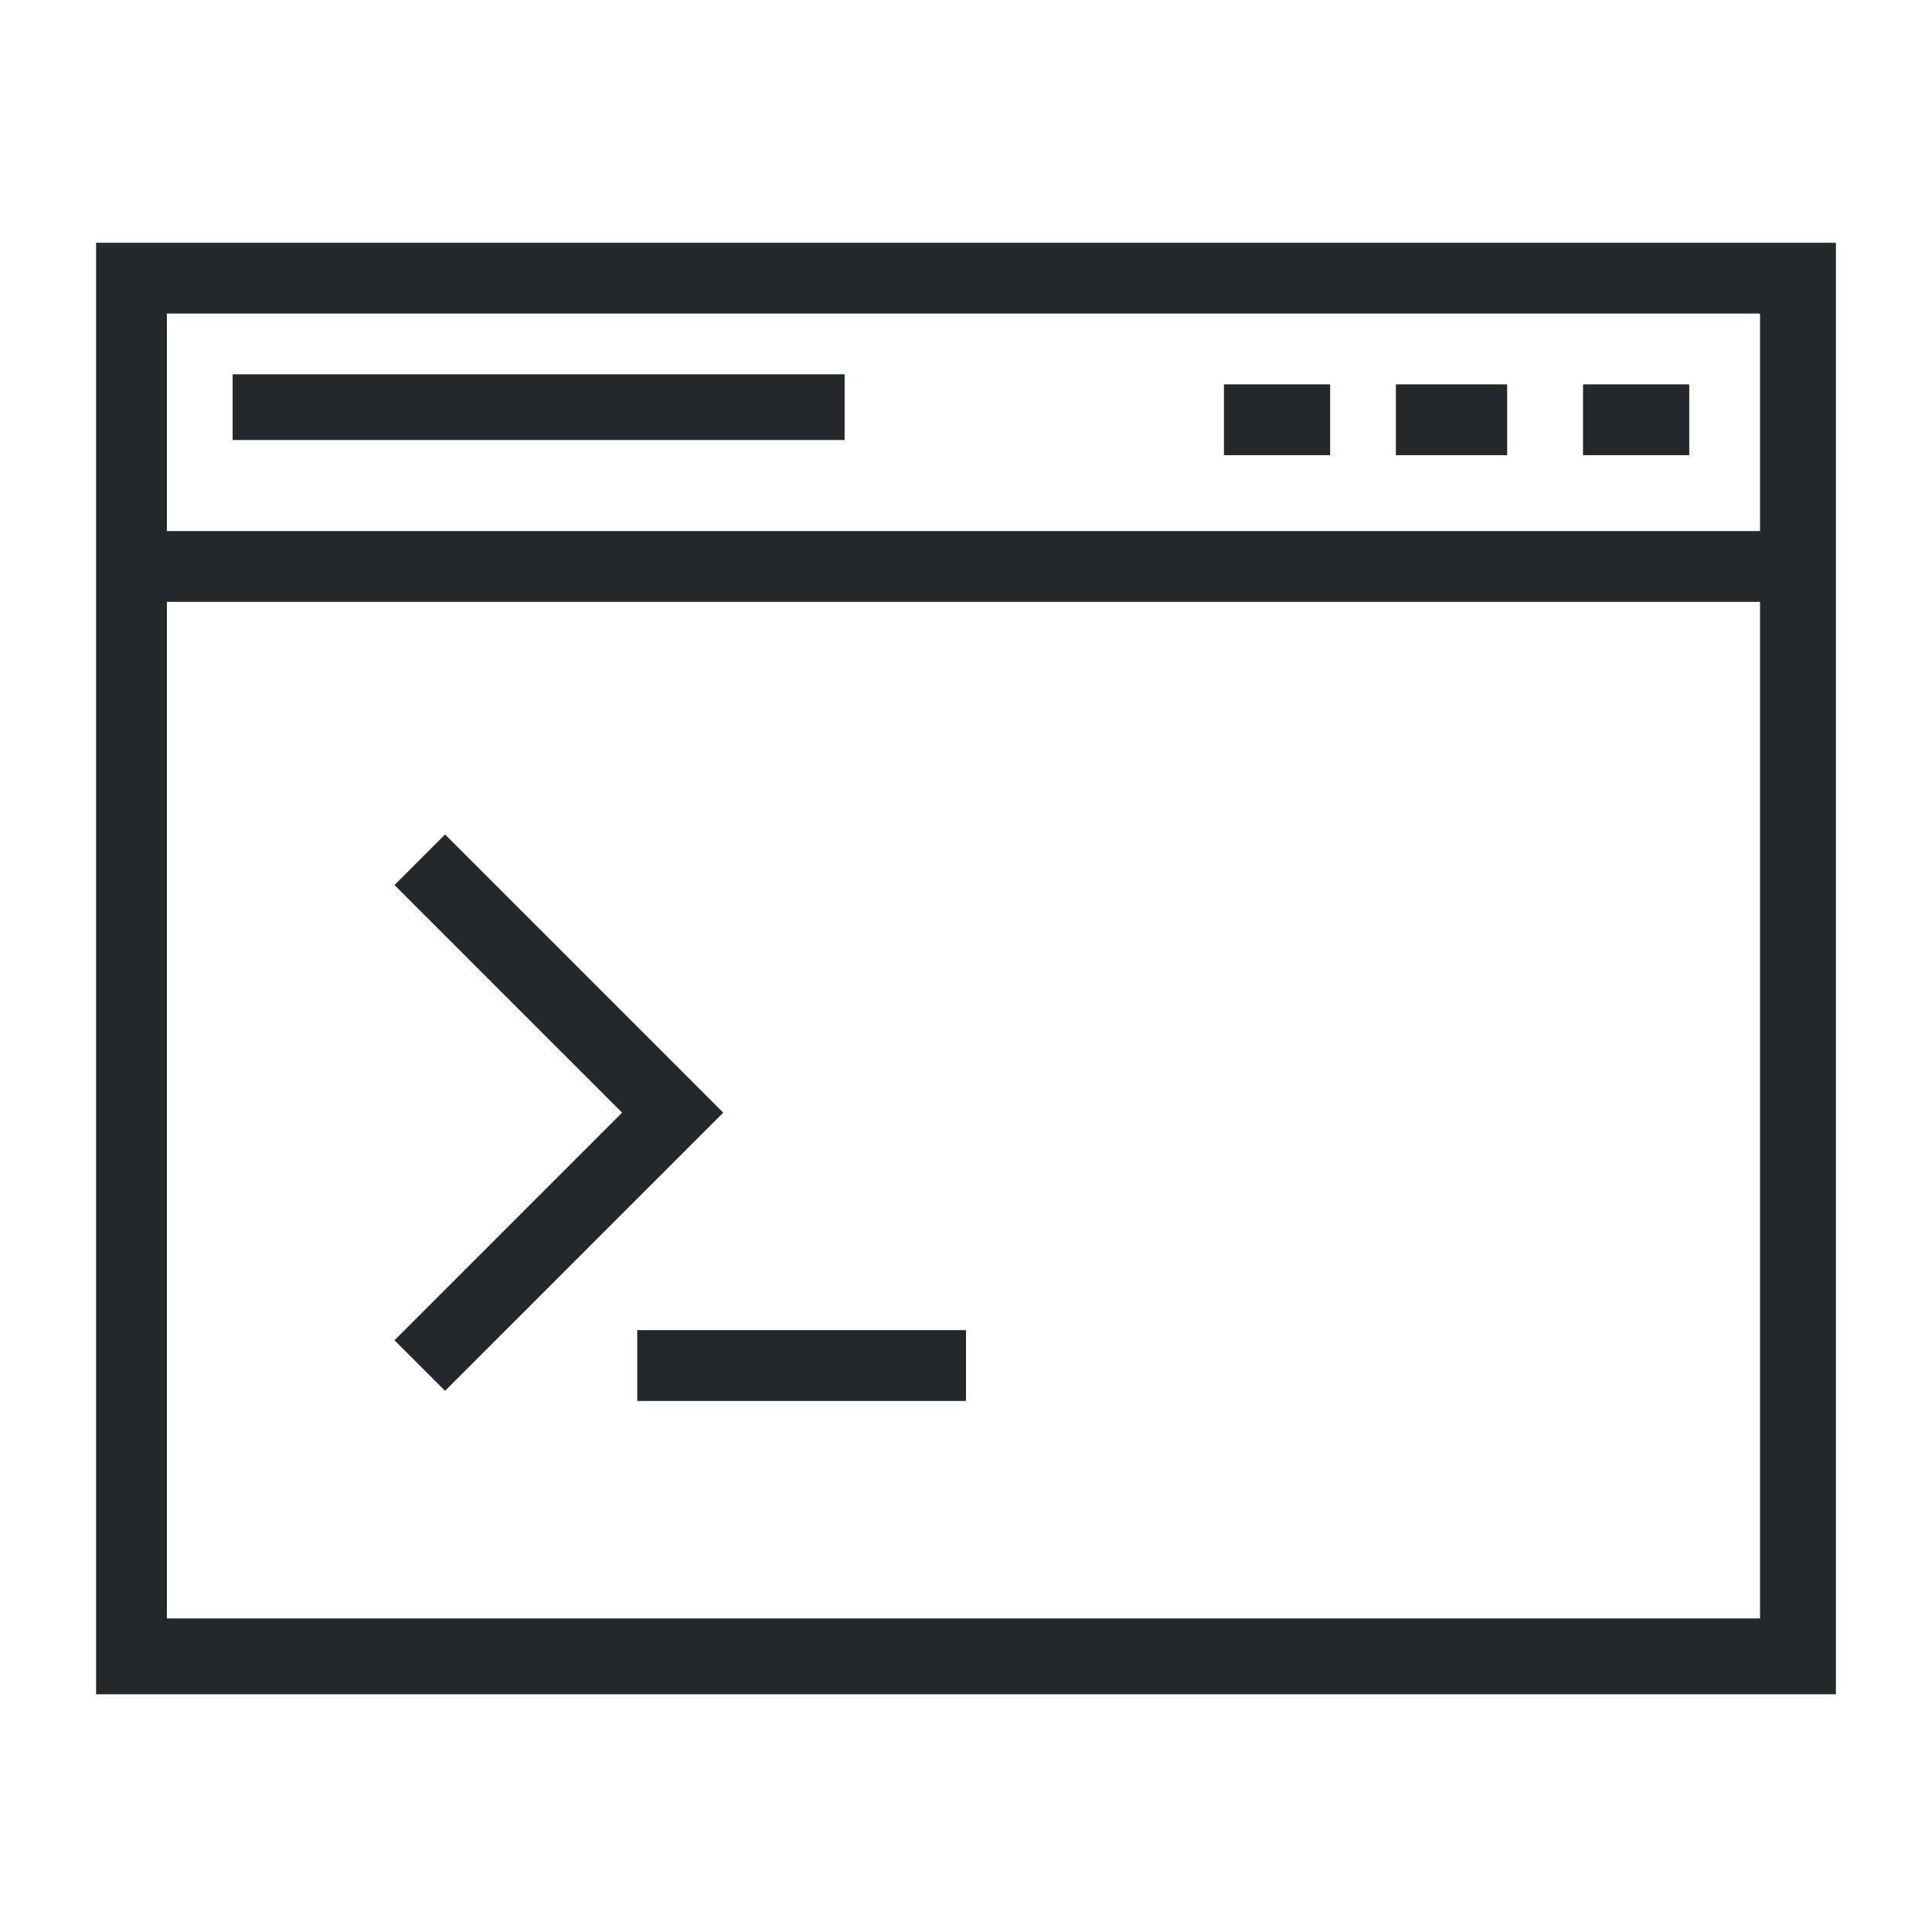
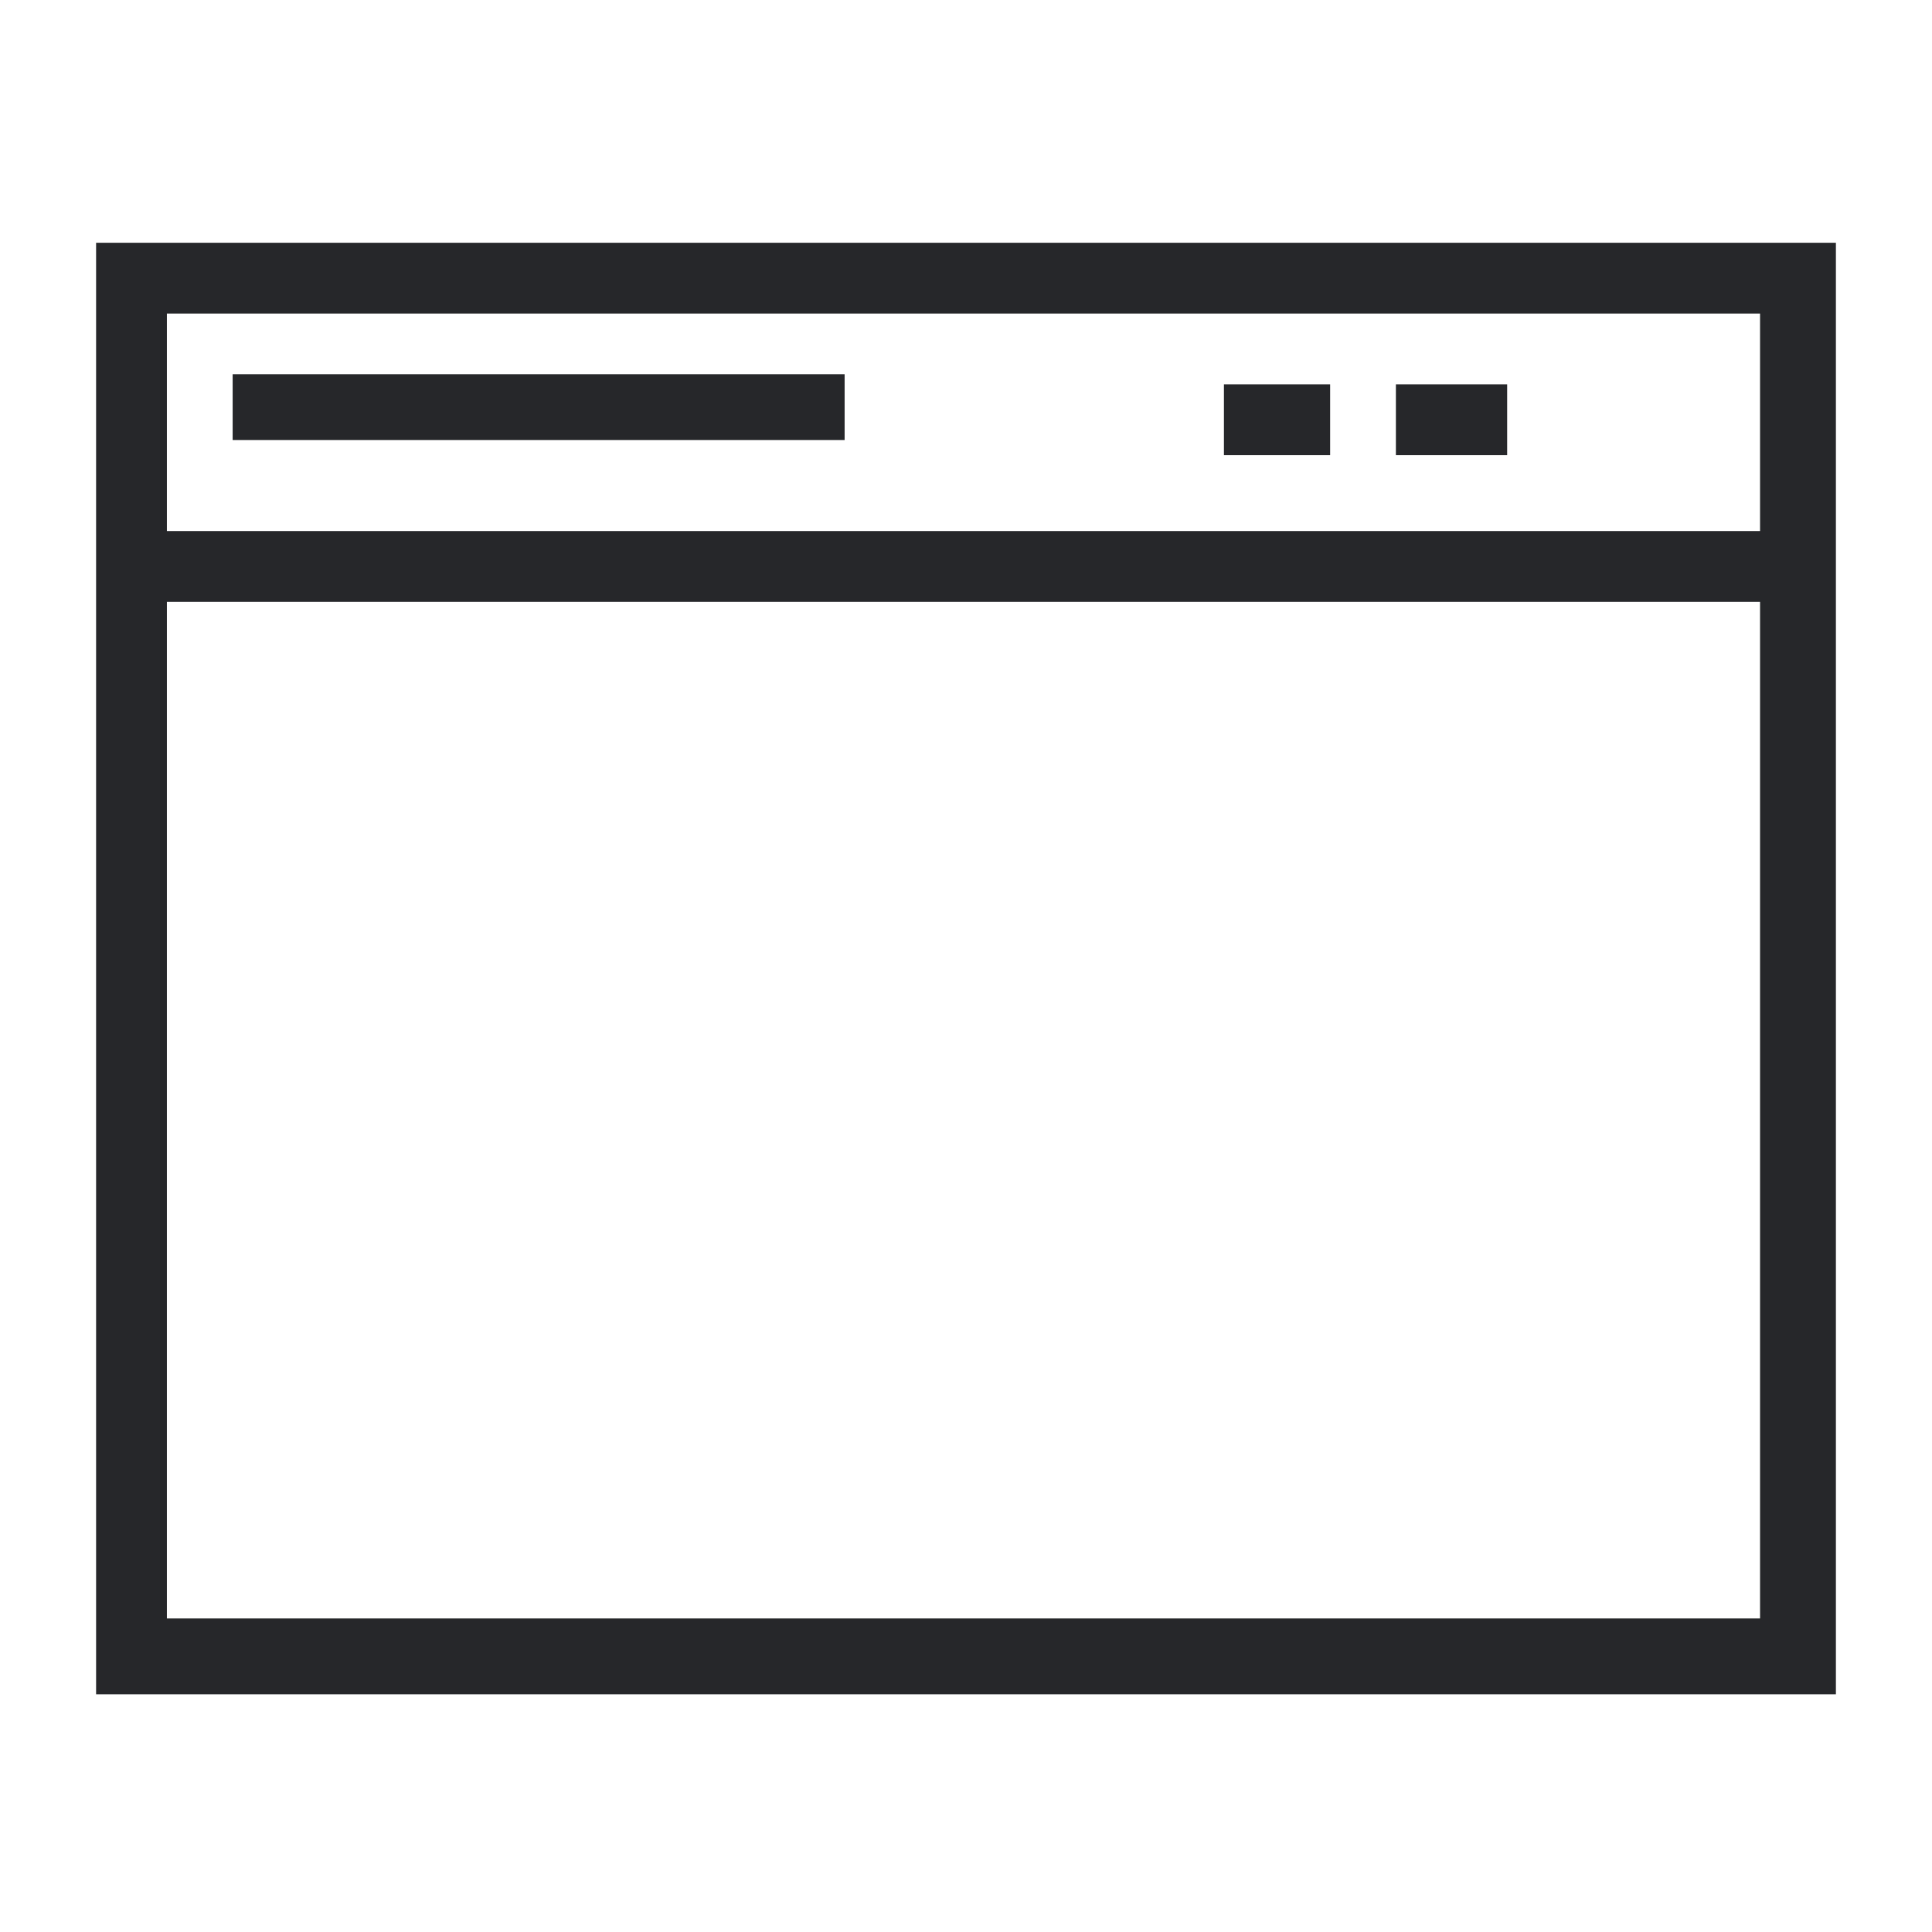
<svg xmlns="http://www.w3.org/2000/svg" version="1.1" id="Layer_1" x="0px" y="0px" viewBox="0 0 38.2 38.2" style="enable-background:new 0 0 38.2 38.2;" xml:space="preserve">
  <style type="text/css">
	.st0{fill:#26272A;}
</style>
  <g>
    <path class="st0" d="M1.9,4.8v28.7h34.4V4.8H1.9z M34.9,32H3.3V11.9h31.5V32H34.9z M34.9,10.5H3.3V6.2h31.5v4.3H34.9z" />
    <path class="st0" d="M29.8,7.6h-2.2V9h2.2V7.6z" />
-     <path class="st0" d="M33.4,7.6h-2.1V9h2.1V7.6z" />
    <path class="st0" d="M26.3,7.6h-2.1V9h2.1V7.6z" />
-     <path class="st0" d="M8.8,27.5l5.5-5.5l-5.5-5.5l-1,1l4.5,4.5l-4.5,4.5L8.8,27.5z" />
-     <path class="st0" d="M19.1,26.3h-6.5v1.4h6.5V26.3z" />
    <path class="st0" d="M16.7,7.4H4.6v1.3h12.1V7.4z" />
  </g>
</svg>